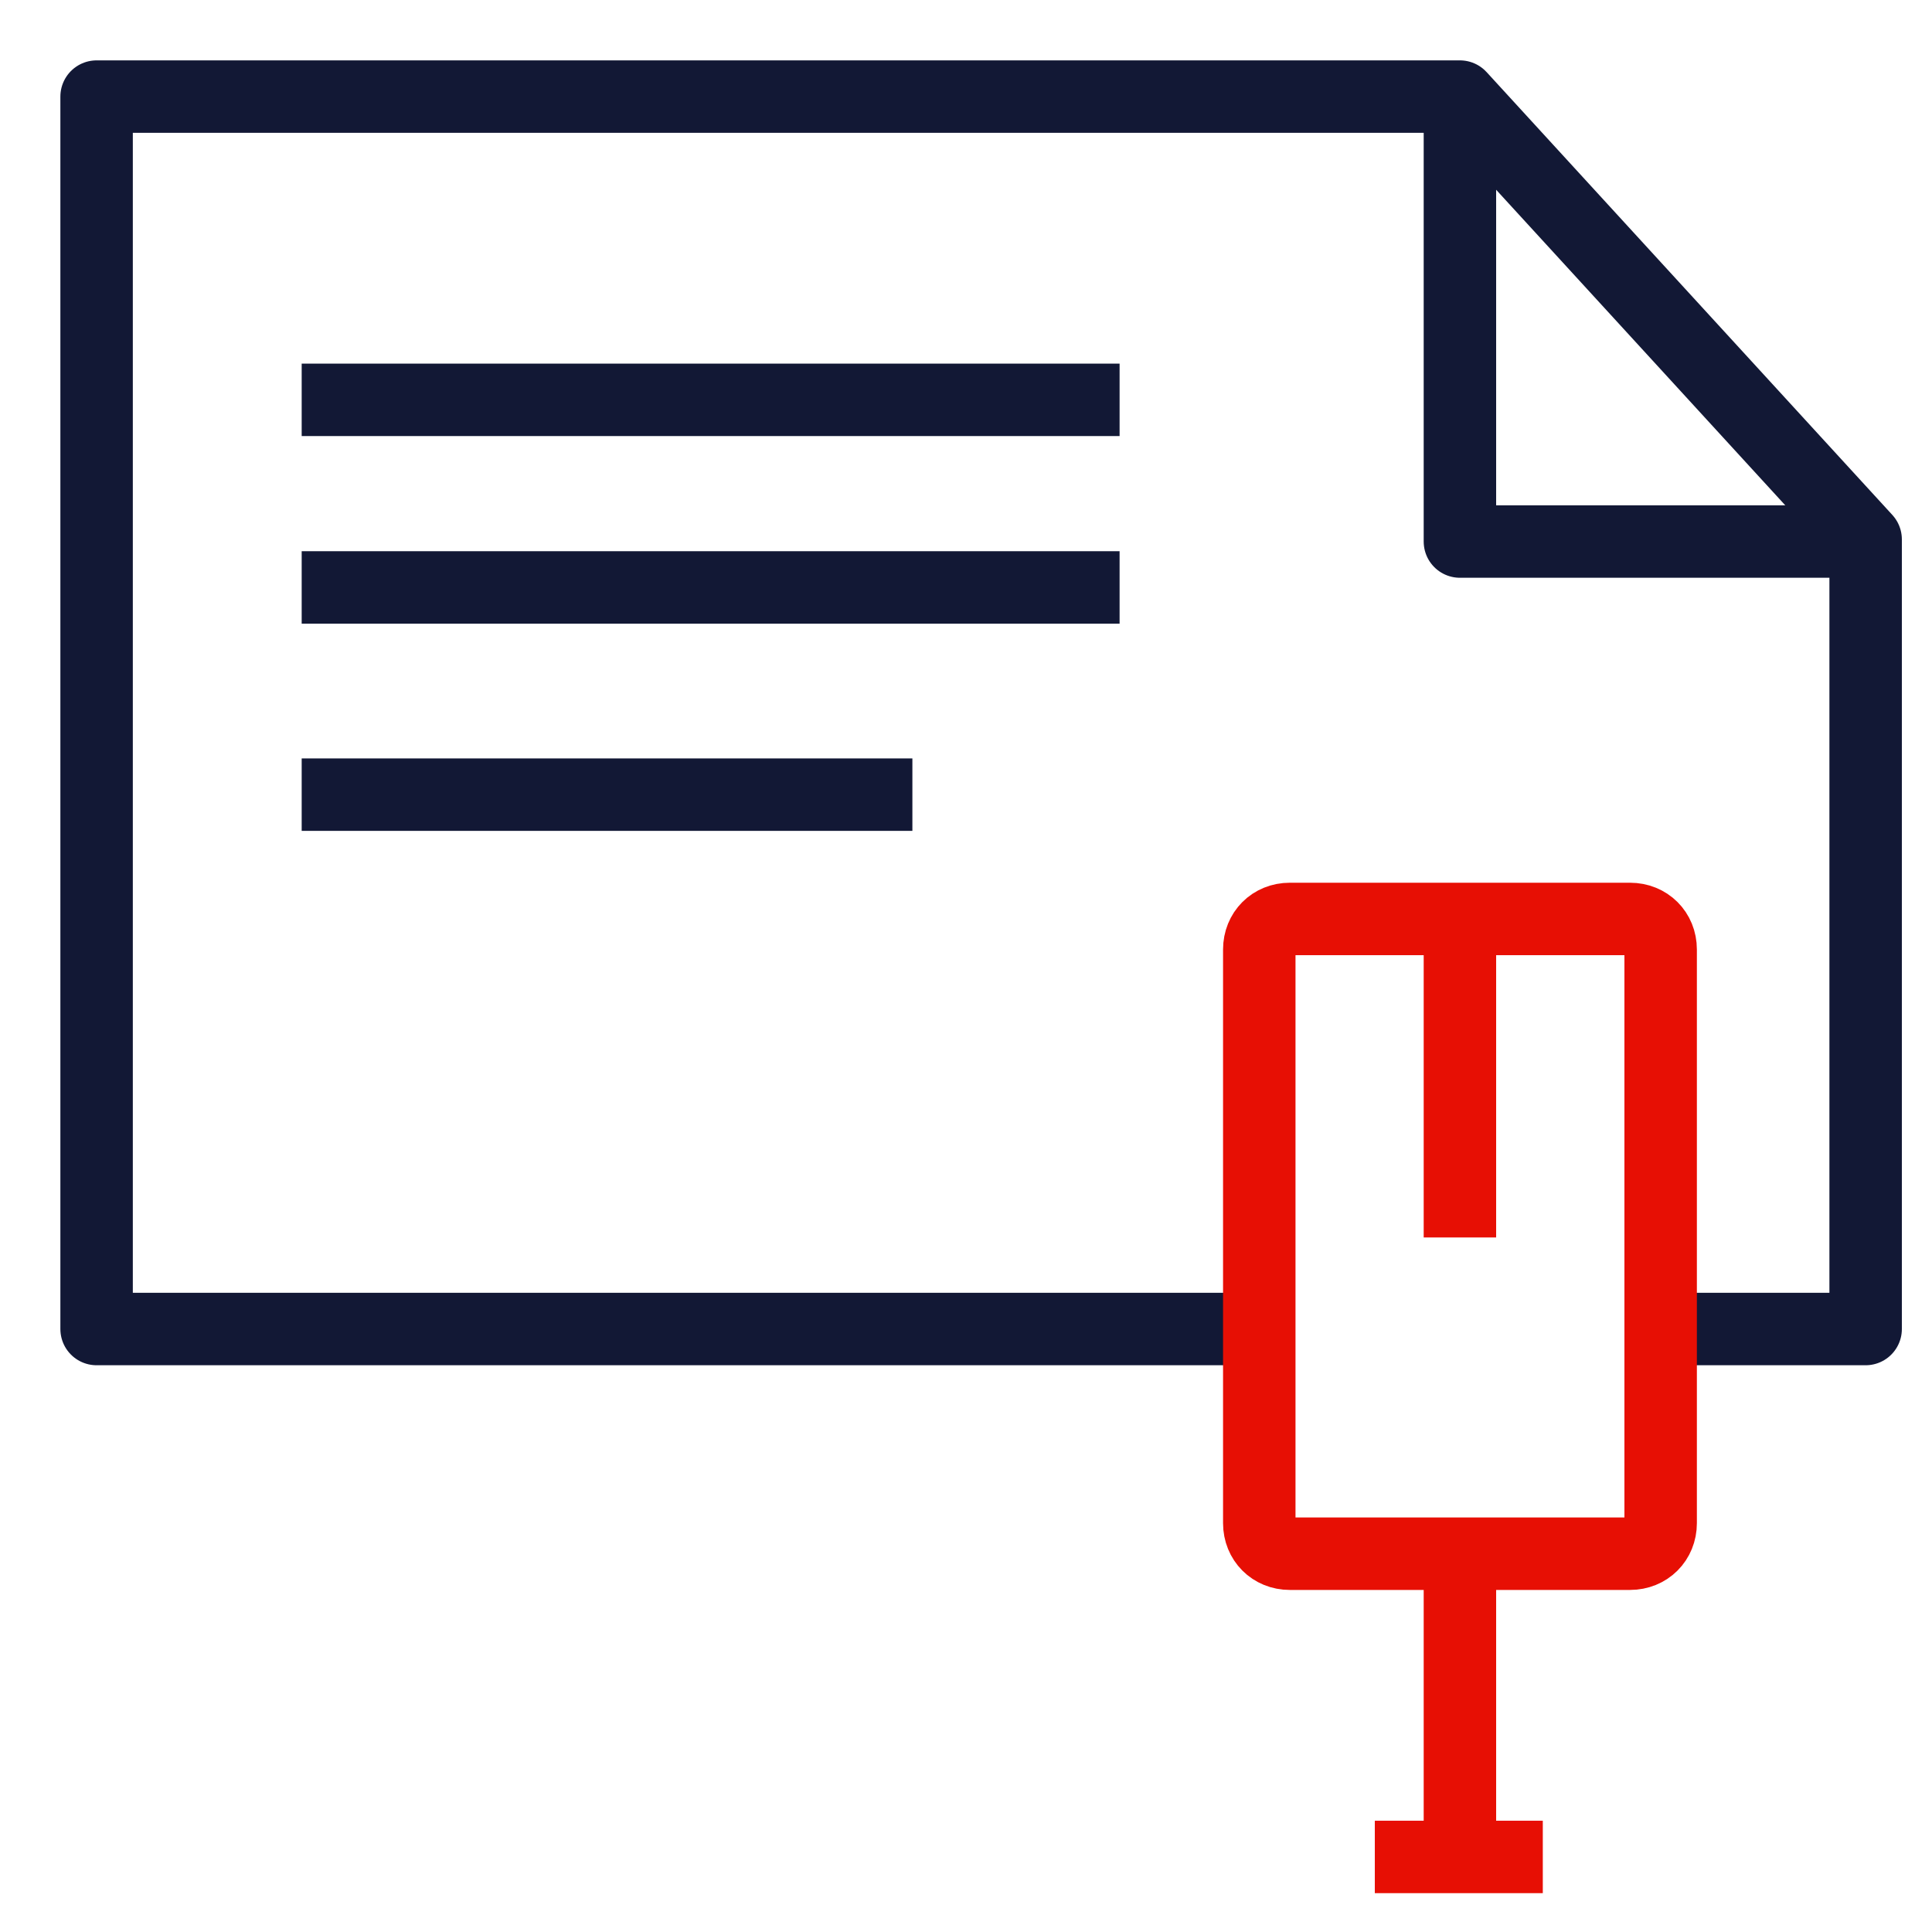
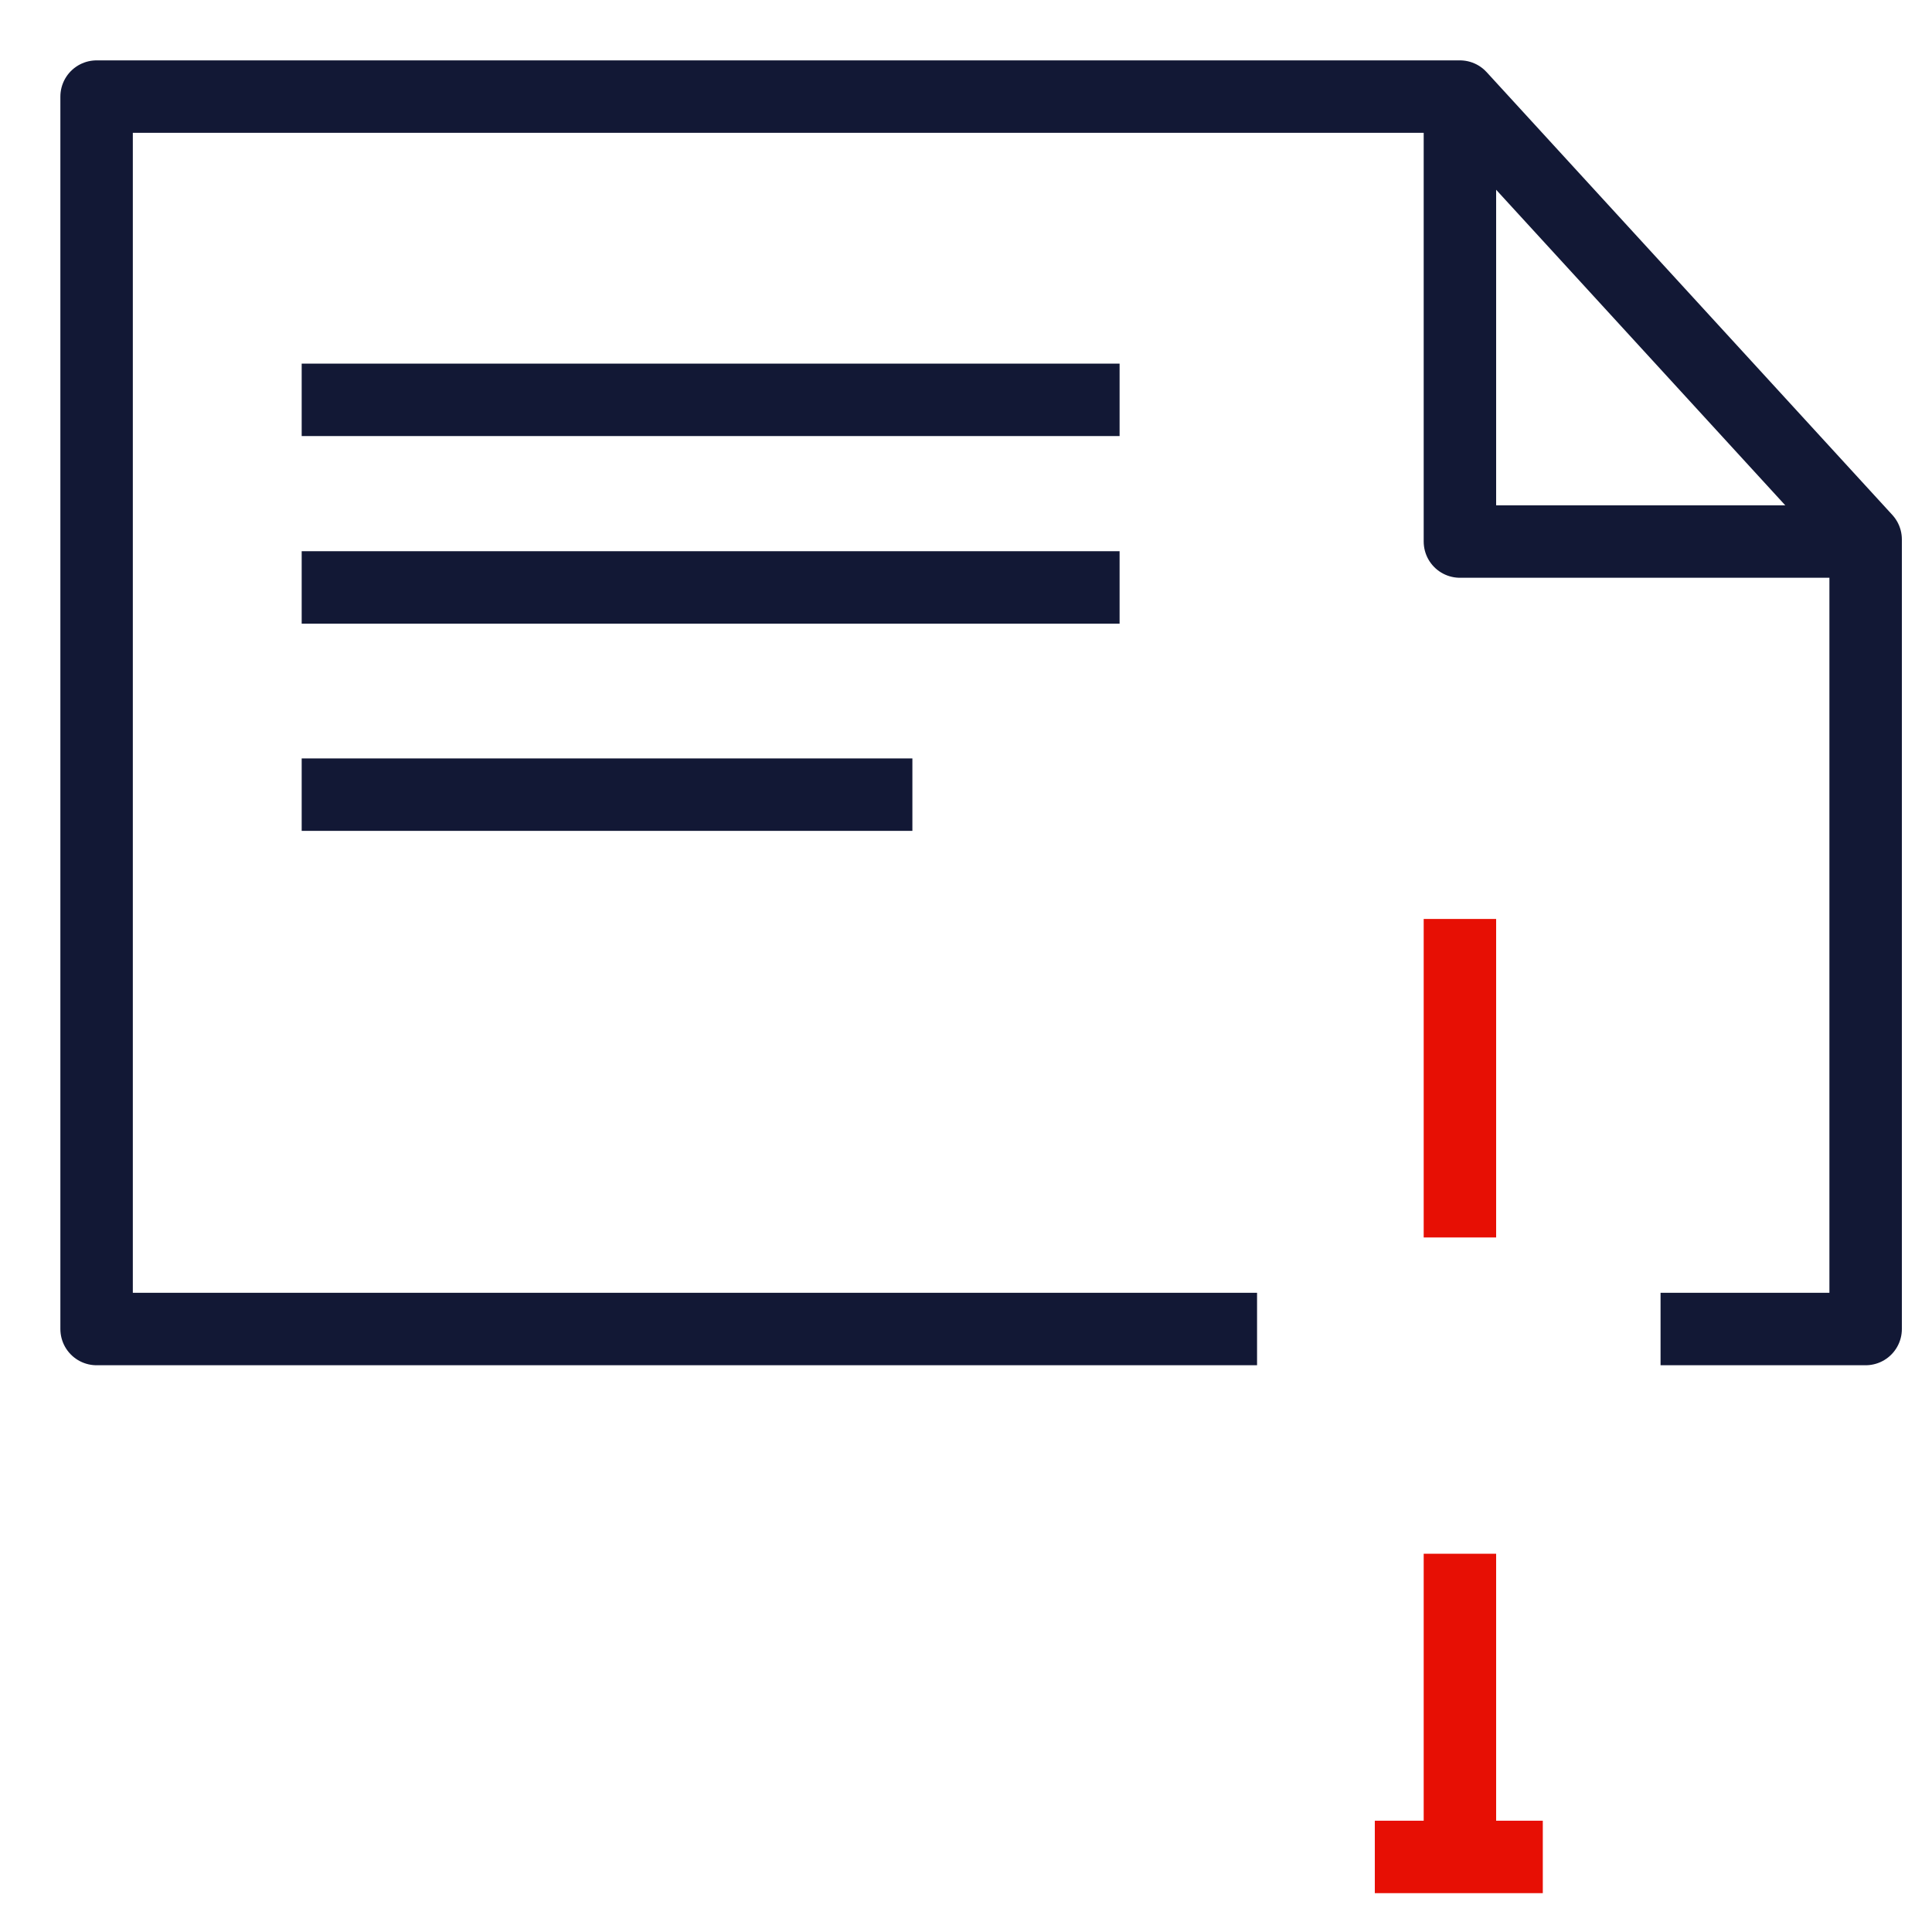
<svg xmlns="http://www.w3.org/2000/svg" width="20" height="20" viewBox="0 0 20 20" fill="none">
  <path d="M13.013 13.758H1V1H15.113L19.313 5.584V13.758H17.19" stroke="#121835" stroke-width="0.75" stroke-miterlimit="10" stroke-linejoin="round" />
  <path d="M3.123 6.081H11.59" stroke="#121835" stroke-width="0.75" stroke-miterlimit="10" stroke-linejoin="round" />
  <path d="M3.123 8.226H9.445" stroke="#121835" stroke-width="0.75" stroke-miterlimit="10" stroke-linejoin="round" />
  <path d="M3.123 4.139H11.59" stroke="#121835" stroke-width="0.75" stroke-miterlimit="10" stroke-linejoin="round" />
-   <path d="M16.874 16.084H13.352C13.171 16.084 13.036 15.948 13.036 15.768V9.829C13.036 9.648 13.171 9.513 13.352 9.513H16.874C17.055 9.513 17.191 9.648 17.191 9.829V15.768C17.191 15.948 17.055 16.084 16.874 16.084Z" stroke="#E70F04" stroke-width="0.75" stroke-miterlimit="10" stroke-linejoin="round" />
  <path d="M15.113 19.223V16.084" stroke="#E70F04" stroke-width="0.75" stroke-miterlimit="10" stroke-linejoin="round" />
  <path d="M15.971 19.223H14.232" stroke="#E70F04" stroke-width="0.75" stroke-miterlimit="10" stroke-linejoin="round" />
  <path d="M15.113 9.513V12.81" stroke="#E70F04" stroke-width="0.75" stroke-miterlimit="10" stroke-linejoin="round" />
  <path d="M15.113 1V5.606H19.313" stroke="#121835" stroke-width="0.75" stroke-miterlimit="10" stroke-linejoin="round" />
</svg>